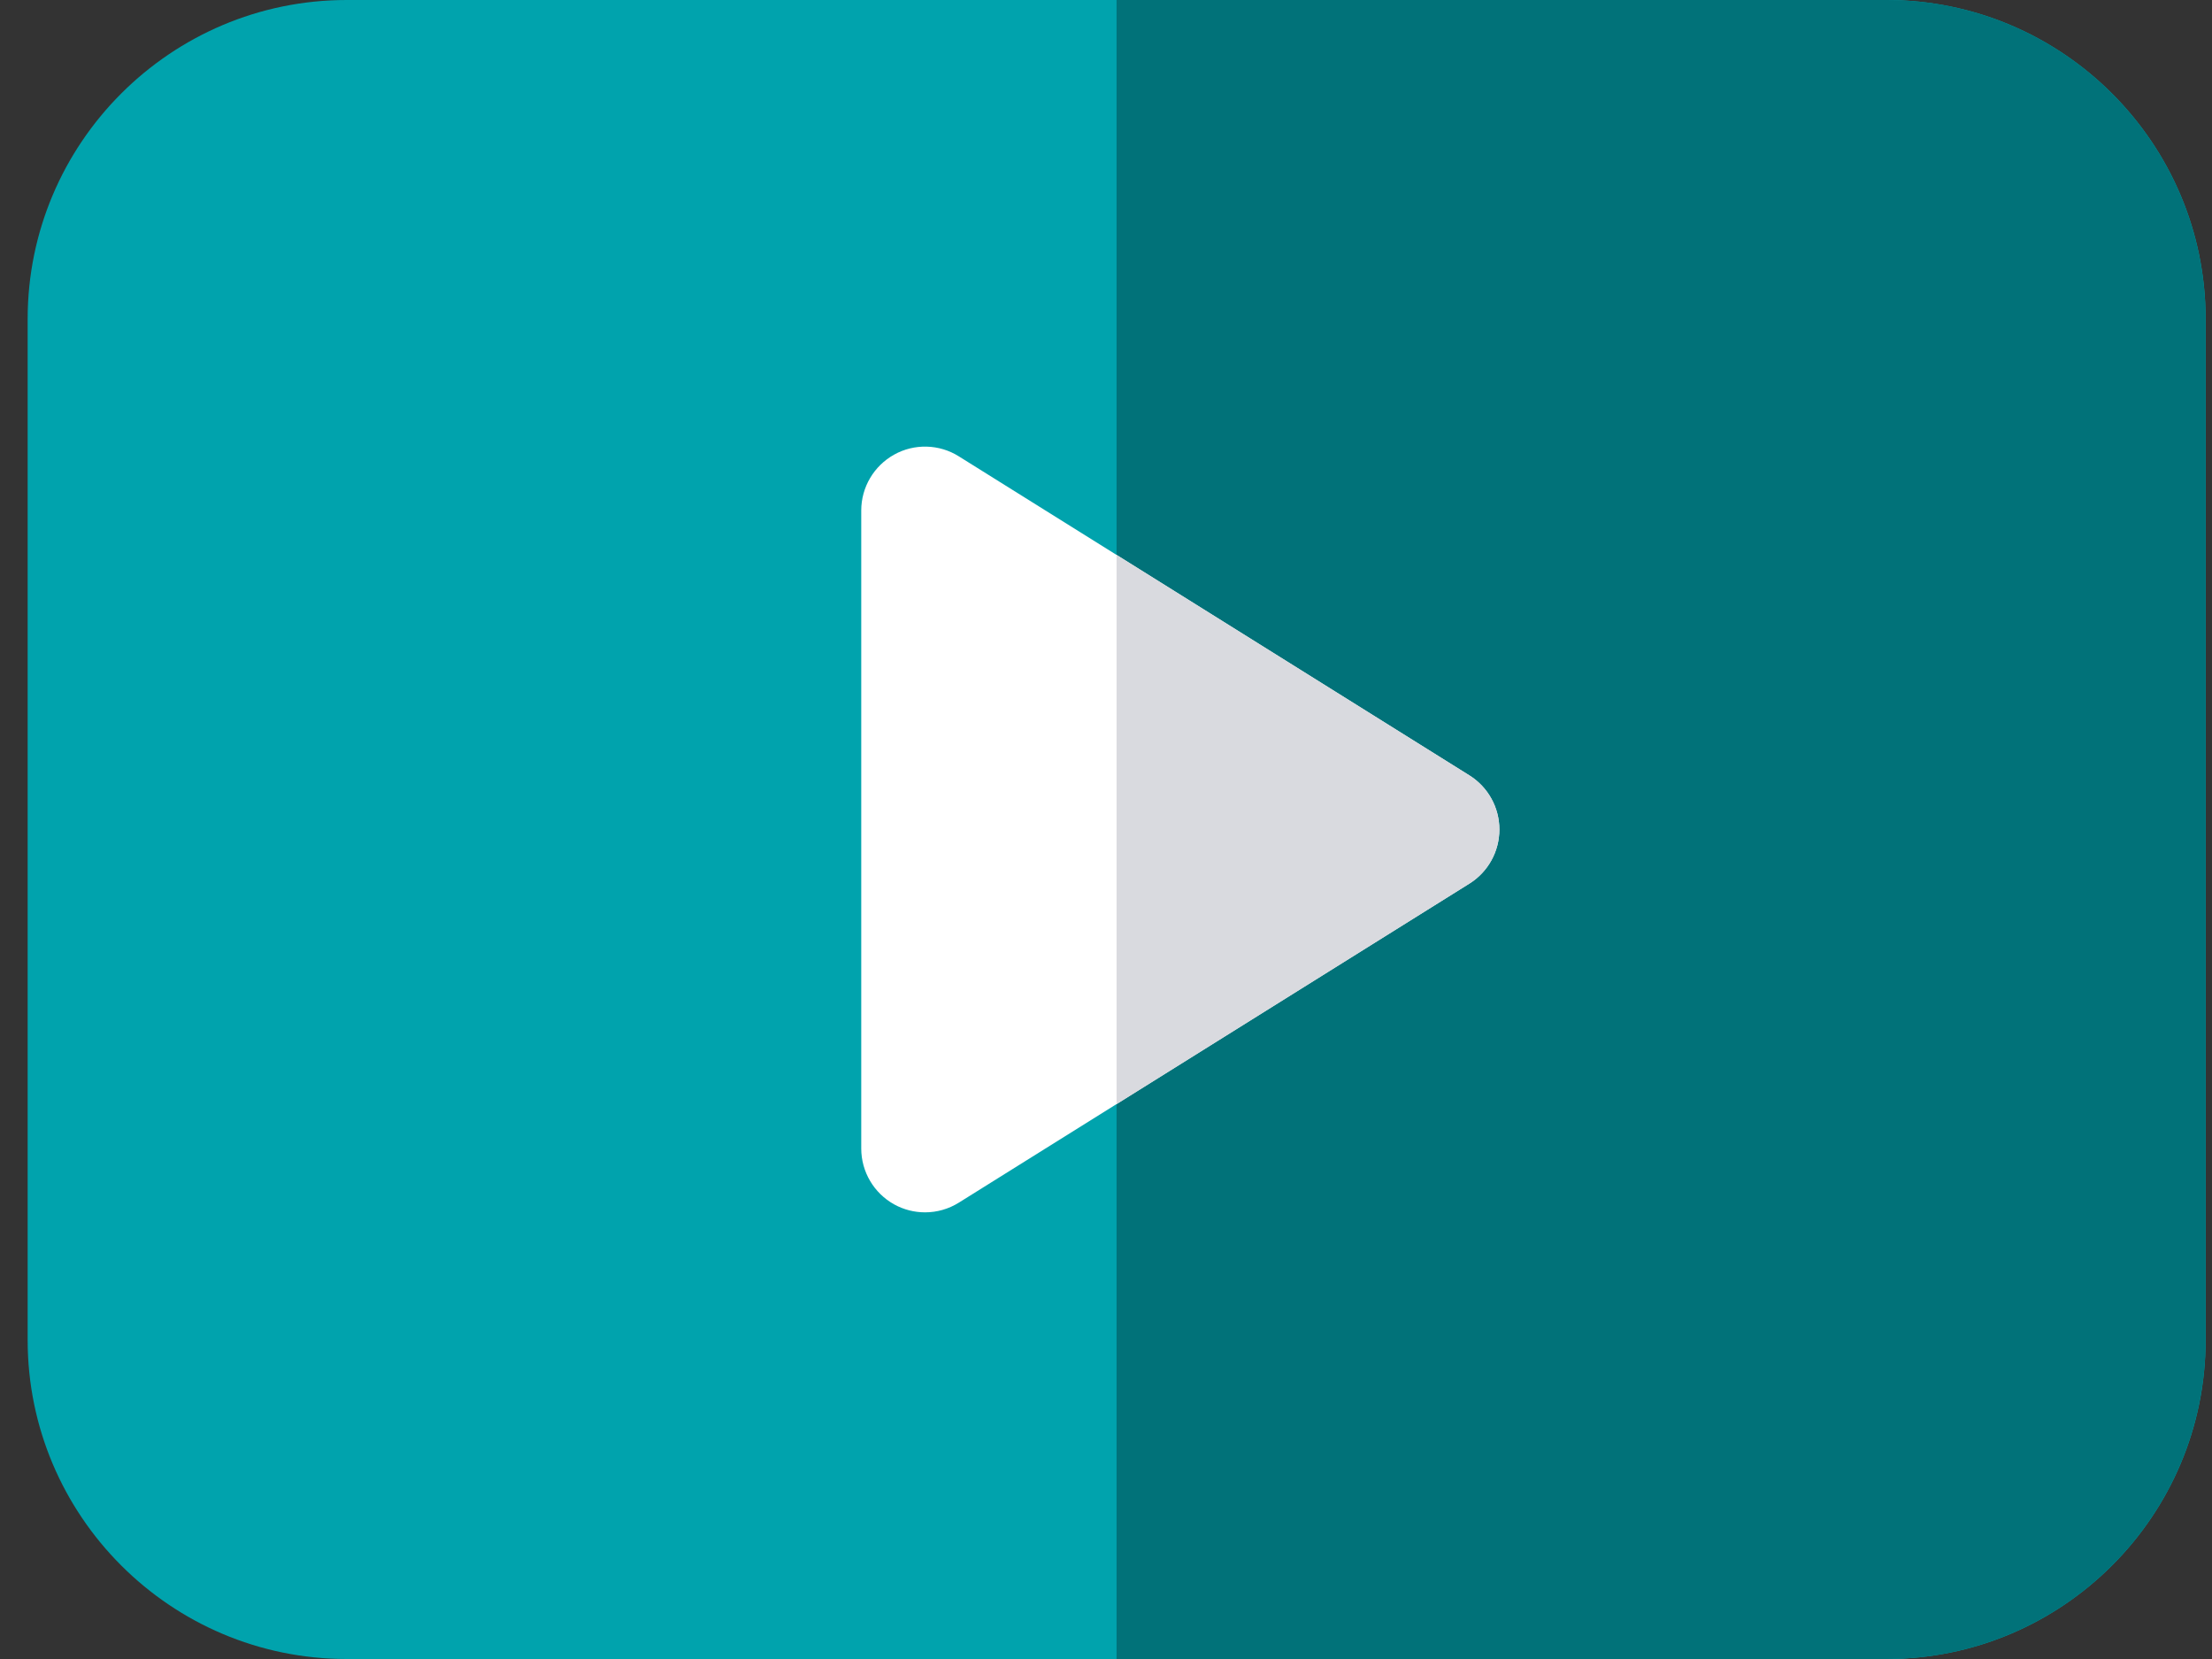
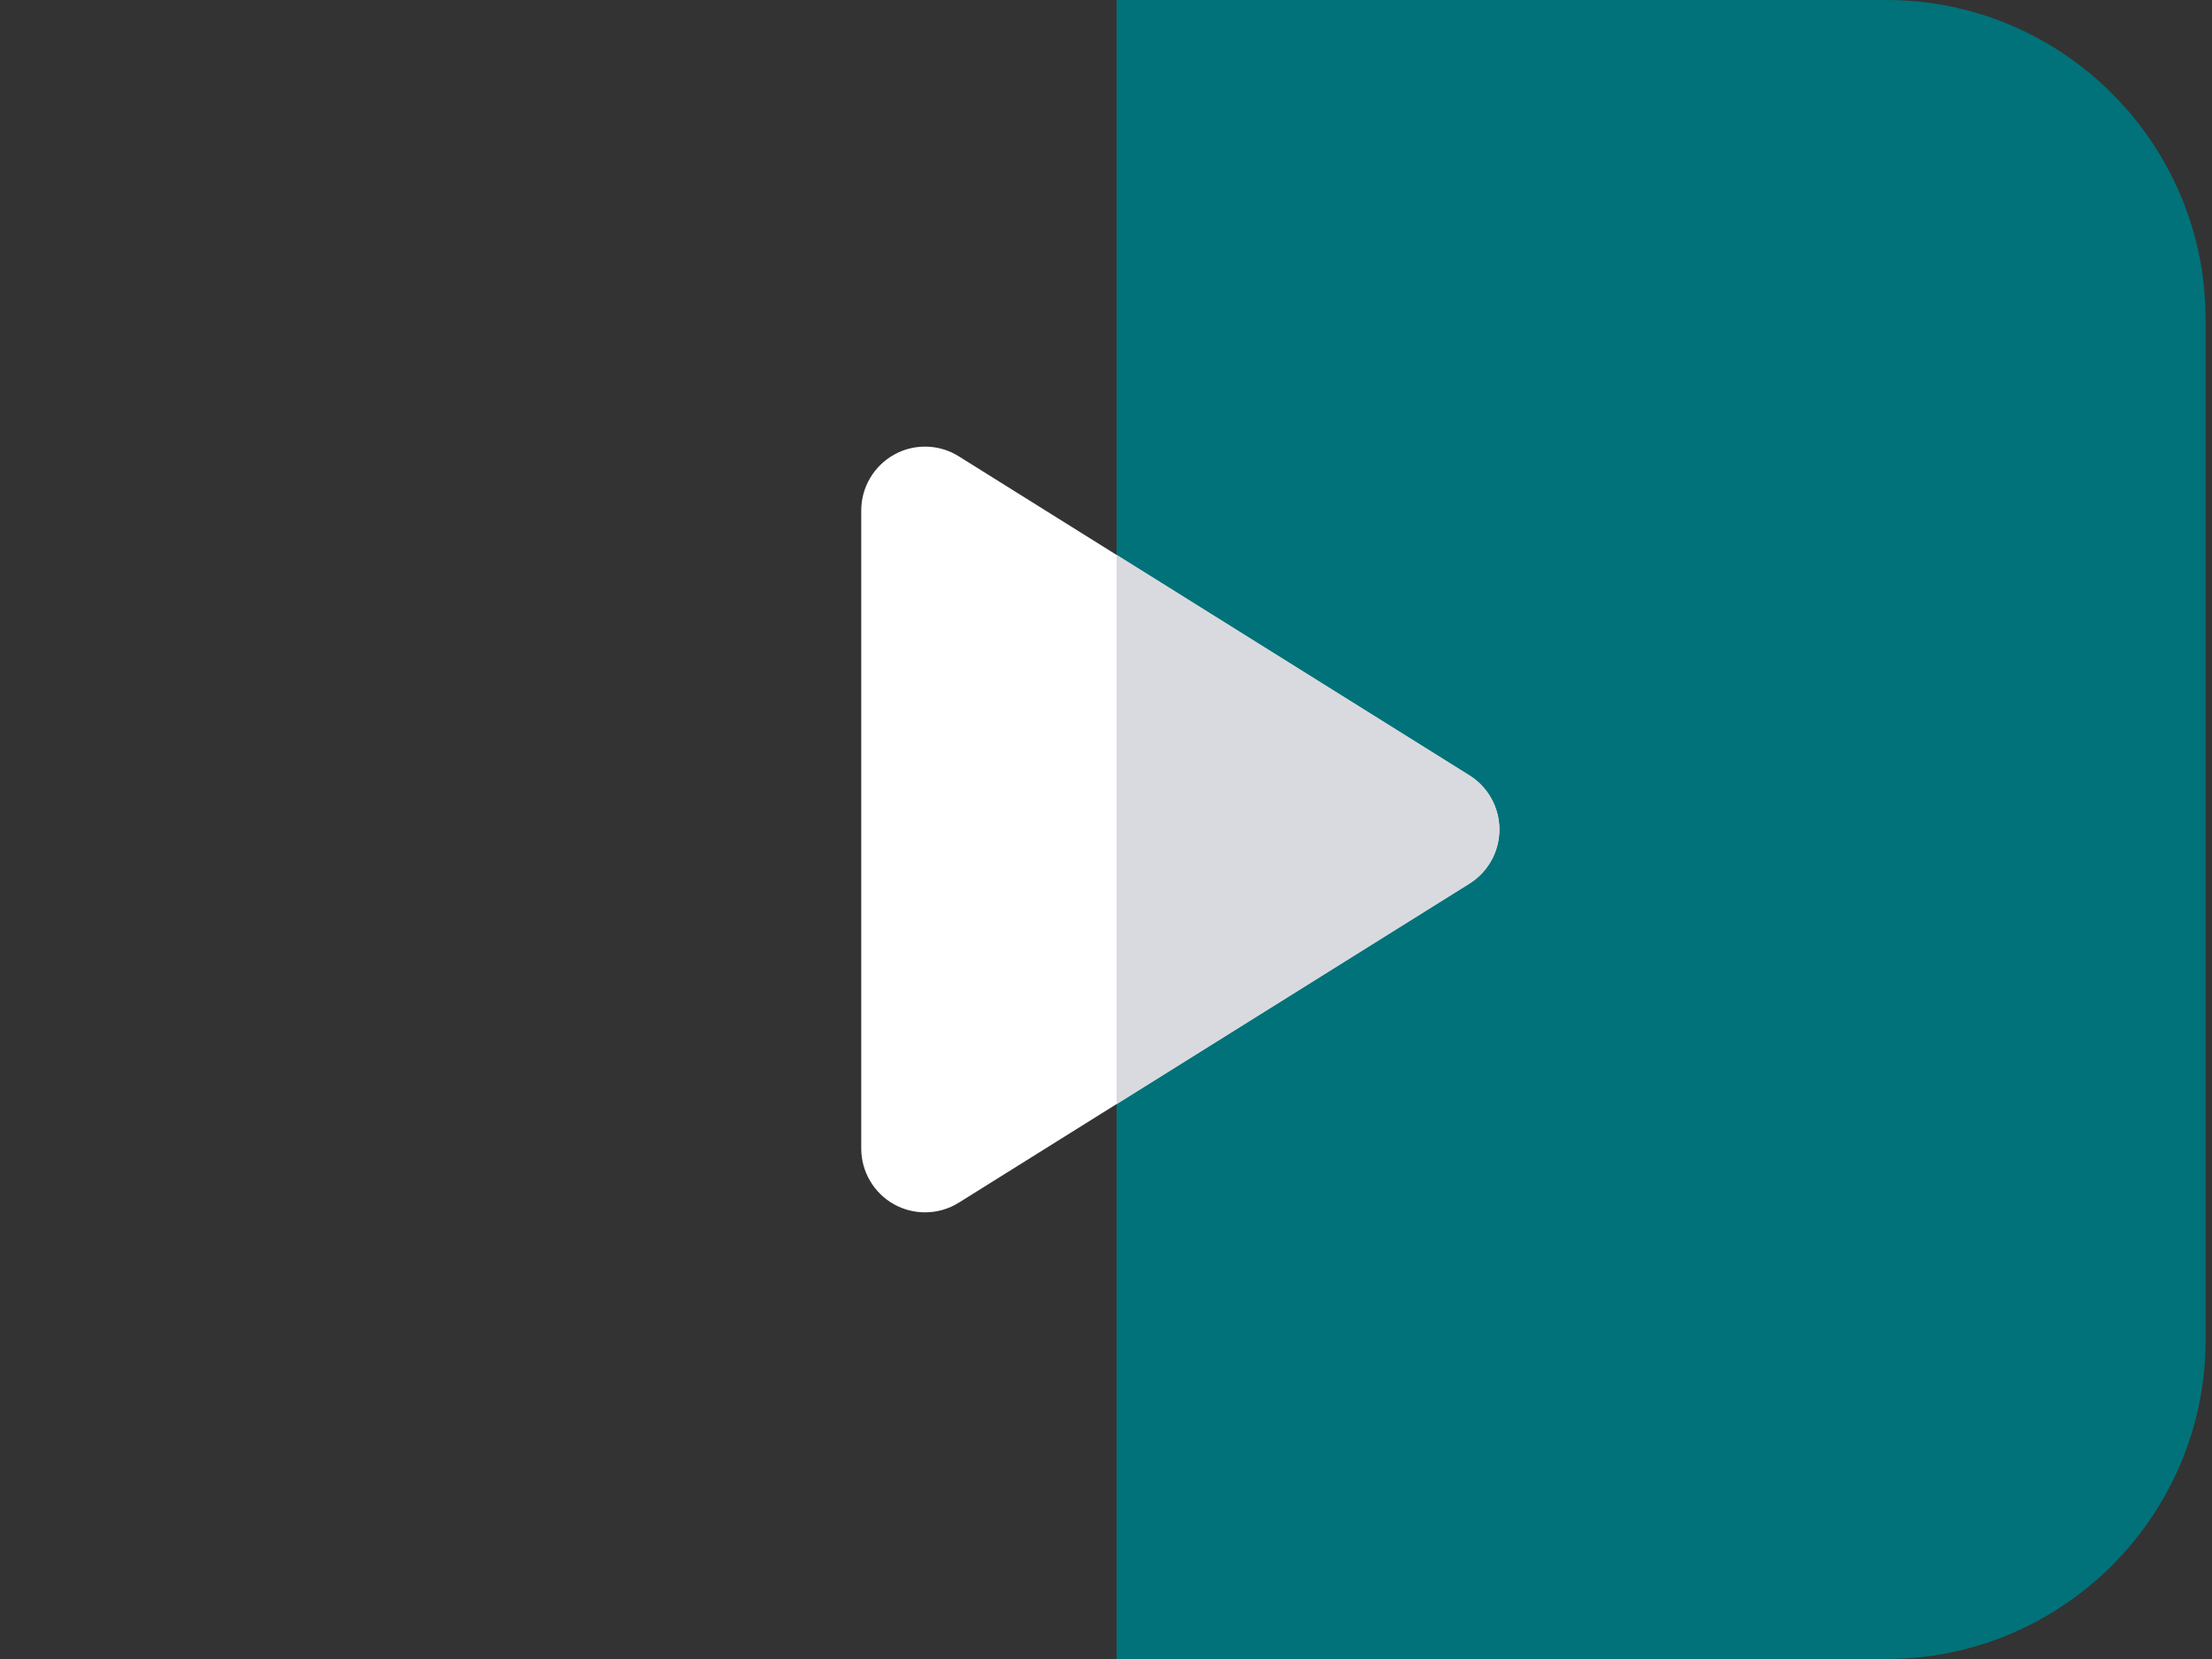
<svg xmlns="http://www.w3.org/2000/svg" width="40" height="30" viewBox="0 0 40 30" fill="none">
  <rect x="0" y="0" width="40" height="30" fill="#333333" stroke="none" />
-   <path d="M34.115 30H6.269C3.088 30 0.5 27.412 0.5 24.231V5.769C0.5 2.588 3.088 0 6.269 0H34.115C37.296 0 39.885 2.588 39.885 5.769V24.231C39.885 27.412 37.296 30 34.115 30Z" fill="#00A3AD" />
  <path d="M20.191 30H34.114C37.295 30 39.884 27.412 39.884 24.231V5.769C39.884 2.588 37.295 0 34.114 0H20.191V30Z" fill="#017279" />
  <path d="M16.728 21.923C16.535 21.923 16.343 21.875 16.169 21.779C15.802 21.575 15.574 21.188 15.574 20.769V9.231C15.574 8.812 15.802 8.425 16.169 8.221C16.532 8.018 16.984 8.028 17.34 8.253L26.571 14.022C26.908 14.233 27.113 14.602 27.113 15C27.113 15.398 26.908 15.767 26.571 15.978L17.34 21.747C17.153 21.864 16.941 21.923 16.728 21.923Z" fill="white" />
  <path d="M20.191 19.966L26.573 15.978C26.909 15.767 27.114 15.398 27.114 15C27.114 14.602 26.909 14.233 26.573 14.022L20.191 10.034V19.966Z" fill="#D9DADF" />
</svg>